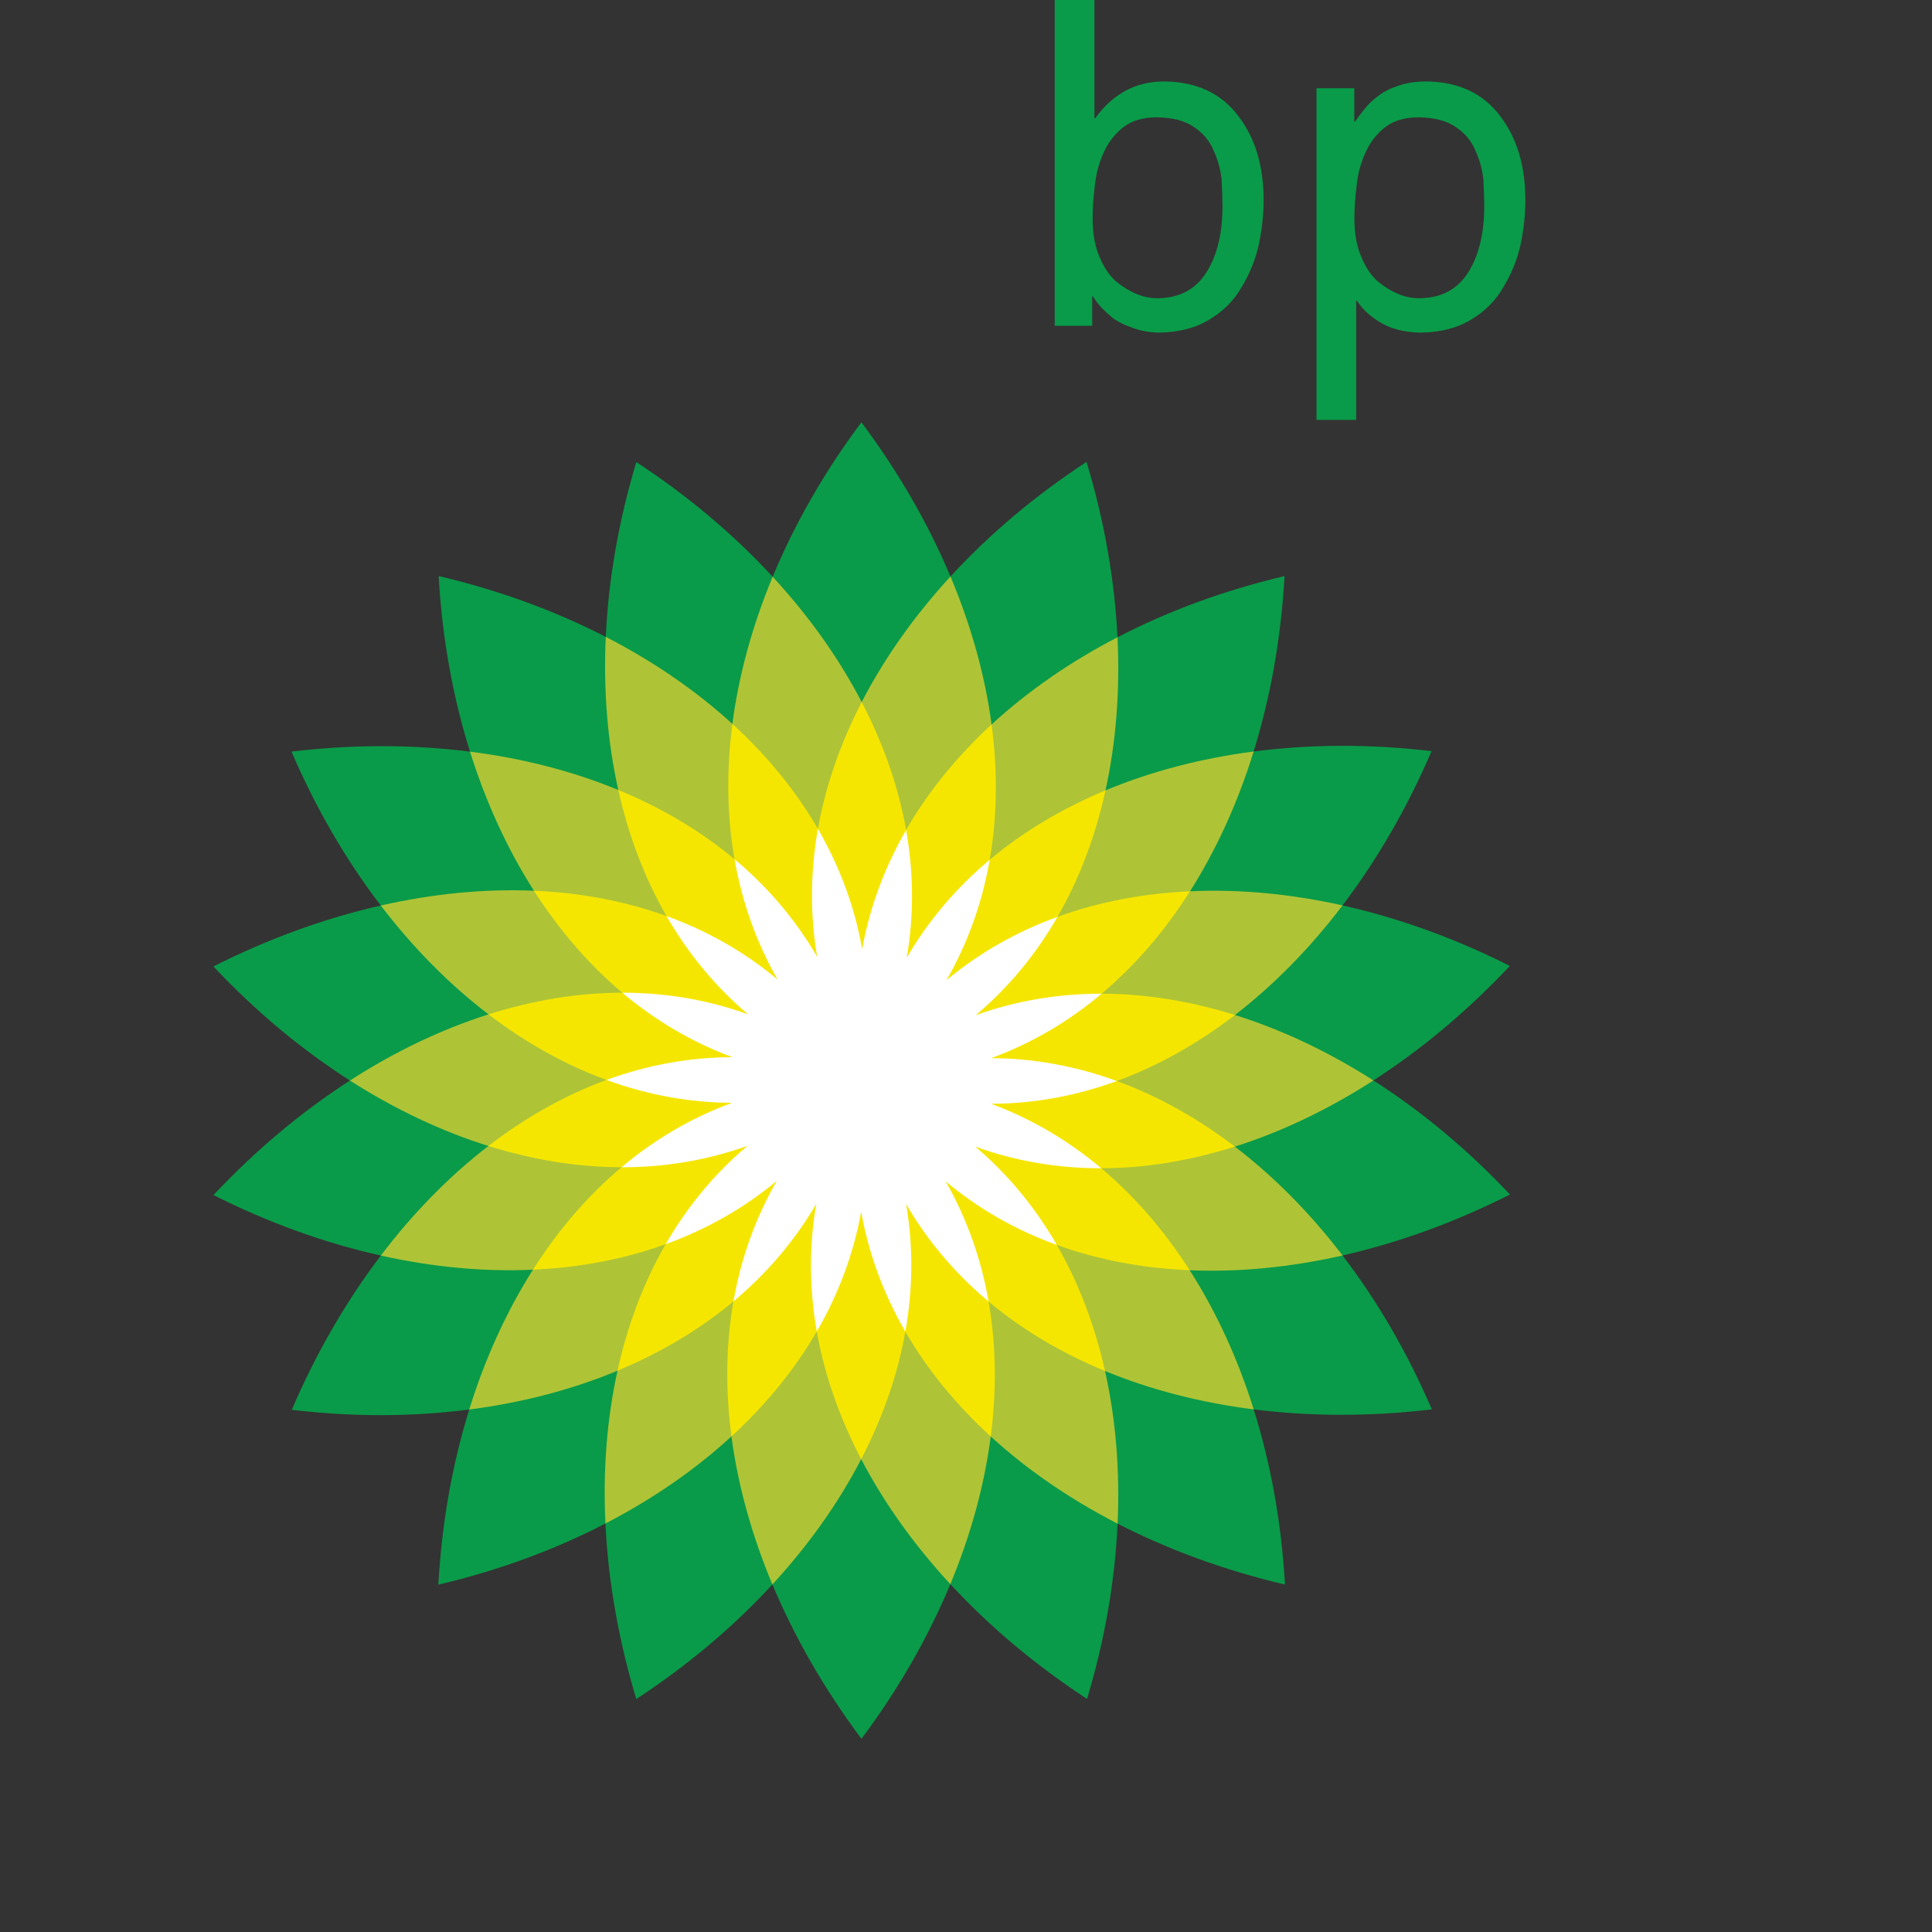
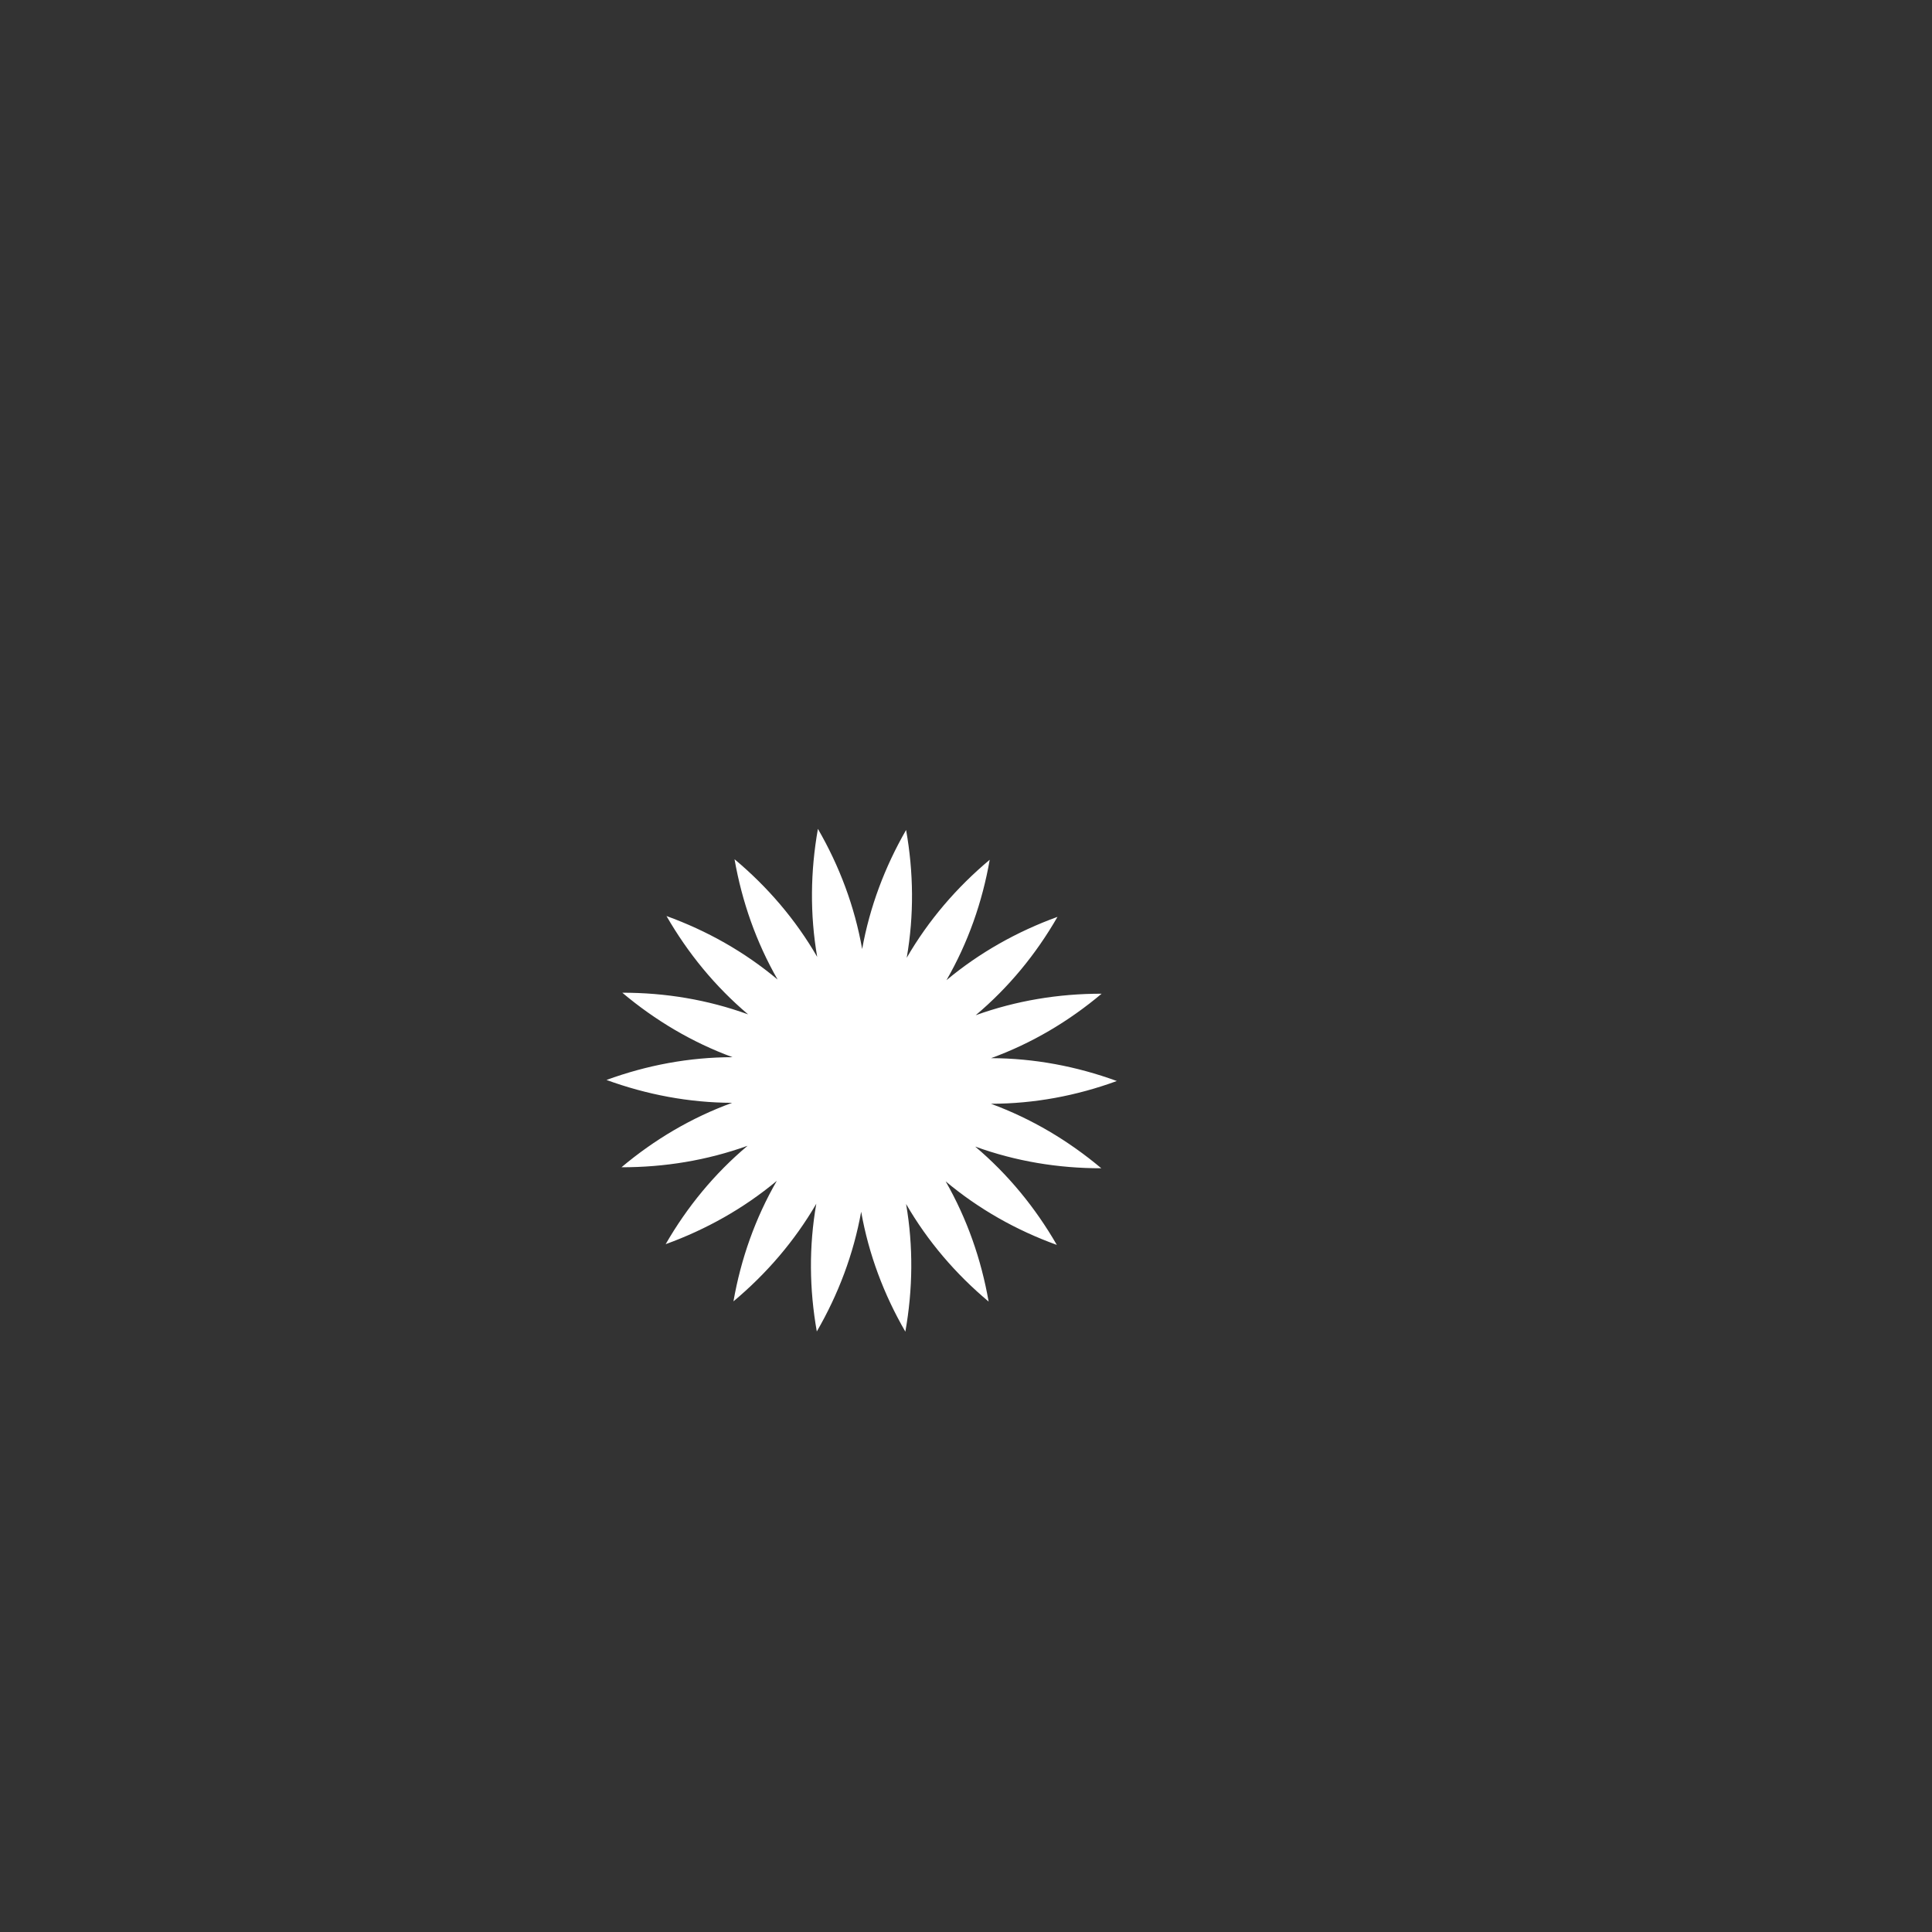
<svg xmlns="http://www.w3.org/2000/svg" preserveAspectRatio="xMinYMin meet" viewBox="0 0 250 250" version="1.1" width="225" height="225" id="svg2" xml:space="preserve">
  <rect x="0" y="0" width="250" height="250" fill="#333333" stroke="none" />
  <defs id="defs6" />
  <g transform="matrix(1.25,0,0,-1.25,0,225)" id="g12">
    <g id="g14" />
    <g id="g16">
-       <path d="m 156.306,56.344 c -4.354,4.634 -9.127,8.611 -14.132,11.81 4.998,3.221 9.765,7.213 14.122,11.852 -5.677,2.868 -11.521,4.971 -17.319,6.266 3.595,4.735 6.711,10.118 9.216,15.968 -6.314,0.753 -12.527,0.731 -18.416,-0.036 1.757,5.68 2.842,11.803 3.2,18.157 -6.193,-1.453 -12.023,-3.598 -17.295,-6.332 -0.29,5.938 -1.365,12.063 -3.204,18.156 -5.322,-3.483 -10.066,-7.493 -14.085,-11.866 -2.304,5.481 -5.409,10.869 -9.22,15.966 -3.815,-5.1 -6.904,-10.498 -9.188,-15.99 -4.035,4.376 -8.791,8.387 -14.115,11.871 l 10e-4,-0.015 c -1.832,-6.068 -2.889,-12.167 -3.161,-18.081 -5.279,2.715 -11.11,4.845 -17.298,6.297 0.357,-6.365 1.459,-12.494 3.242,-18.177 -5.91,0.751 -12.142,0.759 -18.476,0.004 2.507,-5.845 5.631,-11.215 9.24,-15.933 C 33.62,84.945 27.774,82.823 22.094,79.954 26.447,75.318 31.22,71.341 36.225,68.143 31.227,64.923 26.46,60.931 22.102,56.29 c 5.677,-2.867 11.522,-4.972 17.32,-6.265 -3.596,-4.736 -6.709,-10.119 -9.218,-15.967 6.299,-0.751 12.495,-0.733 18.371,0.029 -1.757,-5.671 -2.843,-11.784 -3.197,-18.128 6.189,1.452 12.02,3.595 17.296,6.327 0.285,-5.943 1.356,-12.071 3.197,-18.169 5.319,3.484 10.065,7.49 14.088,11.862 C 82.259,10.493 85.362,5.1 89.177,0 c 3.818,5.105 6.914,10.51 9.201,16.009 4.044,-4.374 8.814,-8.386 14.15,-11.879 1.838,6.088 2.896,12.21 3.163,18.143 5.287,-2.717 11.13,-4.849 17.327,-6.303 -0.357,6.349 -1.457,12.464 -3.234,18.132 5.899,-0.746 12.117,-0.752 18.437,0.001 -2.506,5.845 -5.63,11.214 -9.241,15.932 5.799,1.317 11.644,3.439 17.326,6.309 z" id="path18" style="fill:#099b49;fill-opacity:1;fill-rule:nonzero;stroke:none" />
-     </g>
+       </g>
    <g id="g20">
-       <path d="m 138.98,50.035 c -3.335,4.362 -7.087,8.164 -11.152,11.269 4.886,1.548 9.715,3.866 14.346,6.85 -4.627,2.957 -9.453,5.247 -14.334,6.775 4.06,3.127 7.806,6.955 11.137,11.343 -5.36,1.197 -10.678,1.699 -15.786,1.463 2.746,4.327 4.956,9.206 6.586,14.469 -5.447,-0.708 -10.615,-2.056 -15.336,-4.024 1.102,5.005 1.508,10.346 1.241,15.849 -4.874,-2.529 -9.271,-5.564 -13.035,-9.027 -0.675,5.08 -2.12,10.238 -4.254,15.317 -3.732,-4.059 -6.834,-8.433 -9.189,-12.995 -2.368,4.554 -5.482,8.92 -9.219,12.971 -2.098,-5.051 -3.51,-10.182 -4.168,-15.235 -3.784,3.462 -8.206,6.489 -13.107,9.01 -0.254,-5.503 0.175,-10.843 1.295,-15.847 -4.726,1.949 -9.901,3.275 -15.351,3.967 1.644,-5.237 3.867,-10.093 6.621,-14.4 -5.13,0.221 -10.473,-0.307 -15.857,-1.529 3.336,-4.362 7.088,-8.164 11.152,-11.268 -4.885,-1.549 -9.714,-3.866 -14.345,-6.85 4.628,-2.958 9.454,-5.249 14.334,-6.774 -4.061,-3.127 -7.806,-6.956 -11.137,-11.344 5.347,-1.195 10.652,-1.696 15.75,-1.465 -2.752,-4.328 -4.965,-9.209 -6.597,-14.473 5.45,0.704 10.624,2.05 15.349,4.016 -1.104,-4.996 -1.514,-10.326 -1.25,-15.817 4.877,2.525 9.278,5.558 13.046,9.018 0.67,-5.083 2.108,-10.244 4.239,-15.325 3.729,4.052 6.833,8.418 9.191,12.969 2.371,-4.542 5.488,-8.896 9.228,-12.939 2.107,5.068 3.525,10.217 4.182,15.287 3.791,-3.467 8.221,-6.498 13.131,-9.023 0.249,5.487 -0.181,10.811 -1.3,15.802 4.739,-1.954 9.927,-3.283 15.393,-3.973 -1.643,5.239 -3.869,10.095 -6.626,14.403 5.12,-0.216 10.45,0.31 15.822,1.53 z" id="path22" style="fill:#aec436;fill-opacity:1;fill-rule:nonzero;stroke:none" />
-     </g>
+       </g>
    <g id="g24">
-       <path d="m 115.615,68.094 c 4.301,1.572 8.403,3.892 12.225,6.835 -4.593,1.435 -9.232,2.199 -13.798,2.203 3.503,2.948 6.564,6.532 9.149,10.603 -4.806,-0.219 -9.428,-1.09 -13.72,-2.648 2.284,3.968 3.933,8.382 4.97,13.093 -4.441,-1.851 -8.486,-4.249 -11.986,-7.182 0.788,4.511 0.83,9.223 0.192,14.004 -3.56,-3.278 -6.555,-6.939 -8.848,-10.921 -0.801,4.511 -2.368,8.96 -4.595,13.243 -2.193,-4.248 -3.739,-8.659 -4.534,-13.129 -2.295,3.967 -5.292,7.608 -8.853,10.865 -0.623,-4.783 -0.571,-9.498 0.221,-14.007 -3.513,2.939 -7.573,5.331 -12.033,7.17 1.052,-4.695 2.71,-9.095 4.99,-13.051 -4.294,1.555 -8.914,2.413 -13.72,2.618 2.592,-4.051 5.653,-7.618 9.145,-10.556 -4.587,-0.004 -9.243,-0.781 -13.85,-2.241 3.825,-2.921 7.923,-5.225 12.213,-6.79 -4.301,-1.572 -8.401,-3.893 -12.224,-6.834 4.585,-1.434 9.216,-2.198 13.776,-2.204 -3.508,-2.949 -6.573,-6.531 -9.163,-10.605 4.811,0.217 9.437,1.084 13.736,2.643 -2.289,-3.972 -3.944,-8.387 -4.984,-13.1 4.447,1.85 8.497,4.248 12.003,7.181 -0.79,-4.504 -0.837,-9.207 -0.207,-13.98 3.552,3.262 6.542,6.904 8.835,10.863 0.798,-4.506 2.367,-8.945 4.595,-13.219 2.213,4.27 3.772,8.704 4.571,13.198 2.291,-3.961 5.284,-7.597 8.839,-10.85 0.619,4.769 0.568,9.469 -0.218,13.964 3.516,-2.945 7.582,-5.343 12.049,-7.185 -1.051,4.695 -2.709,9.095 -4.99,13.052 4.304,-1.561 8.938,-2.419 13.757,-2.622 -2.594,4.053 -5.658,7.619 -9.154,10.557 4.579,0.006 9.227,0.785 13.824,2.242 -3.823,2.92 -7.922,5.224 -12.213,6.79 z" id="path26" style="fill:#f5e602;fill-opacity:1;fill-rule:nonzero;stroke:none" />
-     </g>
+       </g>
    <g id="g28">
      <path d="m 102.583,65.738 c 4.482,0.006 8.851,0.826 13.032,2.356 -4.183,1.526 -8.55,2.35 -13.014,2.367 4.209,1.538 8.034,3.805 11.441,6.671 -4.454,0.004 -8.838,-0.715 -13.04,-2.228 3.43,2.886 6.248,6.323 8.469,10.183 -4.187,-1.521 -8.061,-3.695 -11.492,-6.553 2.235,3.883 3.709,8.078 4.476,12.464 -3.432,-2.875 -6.339,-6.264 -8.592,-10.147 0.767,4.403 0.714,8.846 -0.064,13.23 -2.205,-3.832 -3.761,-7.959 -4.548,-12.324 -0.783,4.416 -2.35,8.581 -4.581,12.438 -0.78,-4.393 -0.835,-8.843 -0.075,-13.251 -2.245,3.879 -5.142,7.252 -8.557,10.109 0.771,-4.387 2.239,-8.579 4.458,-12.455 -3.437,2.878 -7.314,5.056 -11.501,6.574 2.225,-3.859 5.038,-7.297 8.449,-10.18 -4.204,1.525 -8.582,2.246 -13.024,2.242 3.406,-2.865 7.222,-5.132 11.409,-6.674 -4.486,-0.004 -8.86,-0.828 -13.046,-2.357 4.182,-1.524 8.543,-2.35 13.006,-2.367 -4.214,-1.537 -8.043,-3.804 -11.454,-6.671 4.459,-0.005 8.847,0.712 13.054,2.224 -3.434,-2.887 -6.256,-6.326 -8.481,-10.186 4.191,1.52 8.07,3.694 11.505,6.554 -2.239,-3.886 -3.716,-8.084 -4.486,-12.473 3.421,2.863 6.323,6.236 8.575,10.103 -0.771,-4.408 -0.723,-8.843 0.053,-13.22 2.23,3.852 3.801,8.004 4.592,12.394 0.782,-4.408 2.347,-8.566 4.574,-12.415 0.778,4.381 0.834,8.82 0.076,13.218 2.243,-3.877 5.136,-7.247 8.545,-10.104 -0.768,4.384 -2.234,8.573 -4.45,12.447 3.44,-2.881 7.318,-5.063 11.509,-6.58 -2.225,3.858 -5.039,7.295 -8.449,10.179 4.213,-1.528 8.6,-2.25 13.052,-2.244 -3.41,2.866 -7.23,5.132 -11.421,6.676 z" id="path30" style="fill:#ffffff;fill-opacity:1;fill-rule:nonzero;stroke:none" />
    </g>
    <g id="g32">
-       <path d="m 109.185,146.271 0,33.729 4.108,0 0,-12.233 0.091,0 c 1.828,2.535 4.202,3.802 7.121,3.802 3.335,-0.031 5.886,-1.21 7.652,-3.534 1.767,-2.28 2.652,-5.194 2.652,-8.744 0,-1.469 -0.162,-2.983 -0.485,-4.544 -0.339,-1.576 -0.937,-3.067 -1.797,-4.475 -0.784,-1.377 -1.883,-2.486 -3.296,-3.327 -1.415,-0.887 -3.173,-1.346 -5.278,-1.377 -1.014,0.03 -1.897,0.19 -2.651,0.479 -0.752,0.243 -1.413,0.555 -1.982,0.936 -1.045,0.837 -1.767,1.614 -2.167,2.329 l -0.091,0 0,-3.037 -3.877,-0.004 z m 17.366,12.372 c 0,0.812 -0.03,1.747 -0.092,2.803 -0.124,1.073 -0.409,2.083 -0.856,3.034 -0.402,0.964 -1.081,1.761 -2.037,2.39 -0.91,0.628 -2.167,0.957 -3.771,0.988 -1.466,0 -2.638,-0.344 -3.517,-1.034 -0.881,-0.689 -1.558,-1.57 -2.036,-2.643 -0.478,-1.057 -0.779,-2.183 -0.902,-3.378 -0.155,-1.196 -0.231,-2.329 -0.231,-3.402 0,-1.593 0.239,-2.926 0.717,-3.999 0.431,-1.057 0.994,-1.9 1.689,-2.528 1.48,-1.195 2.938,-1.777 4.373,-1.747 2.266,0.031 3.957,0.958 5.066,2.782 1.065,1.746 1.597,3.99 1.597,6.734 z" id="path34" style="fill:#099b49;fill-opacity:1;fill-rule:nonzero;stroke:none" />
-     </g>
+       </g>
    <g id="g36">
-       <path d="m 136.283,170.865 3.91,0 0,-3.441 0.093,0 c 0.275,0.407 0.606,0.845 0.989,1.314 0.368,0.467 0.835,0.912 1.403,1.335 0.568,0.438 1.272,0.793 2.117,1.065 0.827,0.287 1.771,0.43 2.829,0.43 3.328,-0.031 5.873,-1.209 7.637,-3.534 1.762,-2.28 2.645,-5.194 2.645,-8.744 0,-1.469 -0.162,-2.982 -0.483,-4.543 -0.339,-1.577 -0.939,-3.068 -1.798,-4.475 -0.784,-1.378 -1.883,-2.487 -3.296,-3.328 -1.414,-0.887 -3.173,-1.346 -5.278,-1.377 -1.644,0.031 -3.013,0.372 -4.104,1.026 -1.076,0.624 -1.897,1.377 -2.466,2.26 l -0.092,0 0,-12.319 -4.106,0 0,34.331 z m 3.924,-13.464 c 0,-1.594 0.239,-2.927 0.717,-3.999 0.432,-1.058 0.995,-1.901 1.688,-2.529 1.482,-1.195 2.94,-1.777 4.374,-1.747 2.266,0.031 3.957,0.958 5.067,2.782 1.063,1.746 1.596,3.99 1.596,6.733 0,0.813 -0.031,1.748 -0.092,2.804 -0.124,1.073 -0.409,2.084 -0.857,3.034 -0.401,0.965 -1.079,1.762 -2.036,2.39 -0.909,0.628 -2.166,0.957 -3.771,0.989 -1.465,0 -2.637,-0.345 -3.517,-1.035 -0.88,-0.689 -1.558,-1.57 -2.036,-2.643 -0.478,-1.057 -0.779,-2.183 -0.901,-3.378 -0.156,-1.195 -0.232,-2.329 -0.232,-3.401 z" id="path38" style="fill:#099b49;fill-opacity:1;fill-rule:nonzero;stroke:none" />
-     </g>
+       </g>
  </g>
</svg>